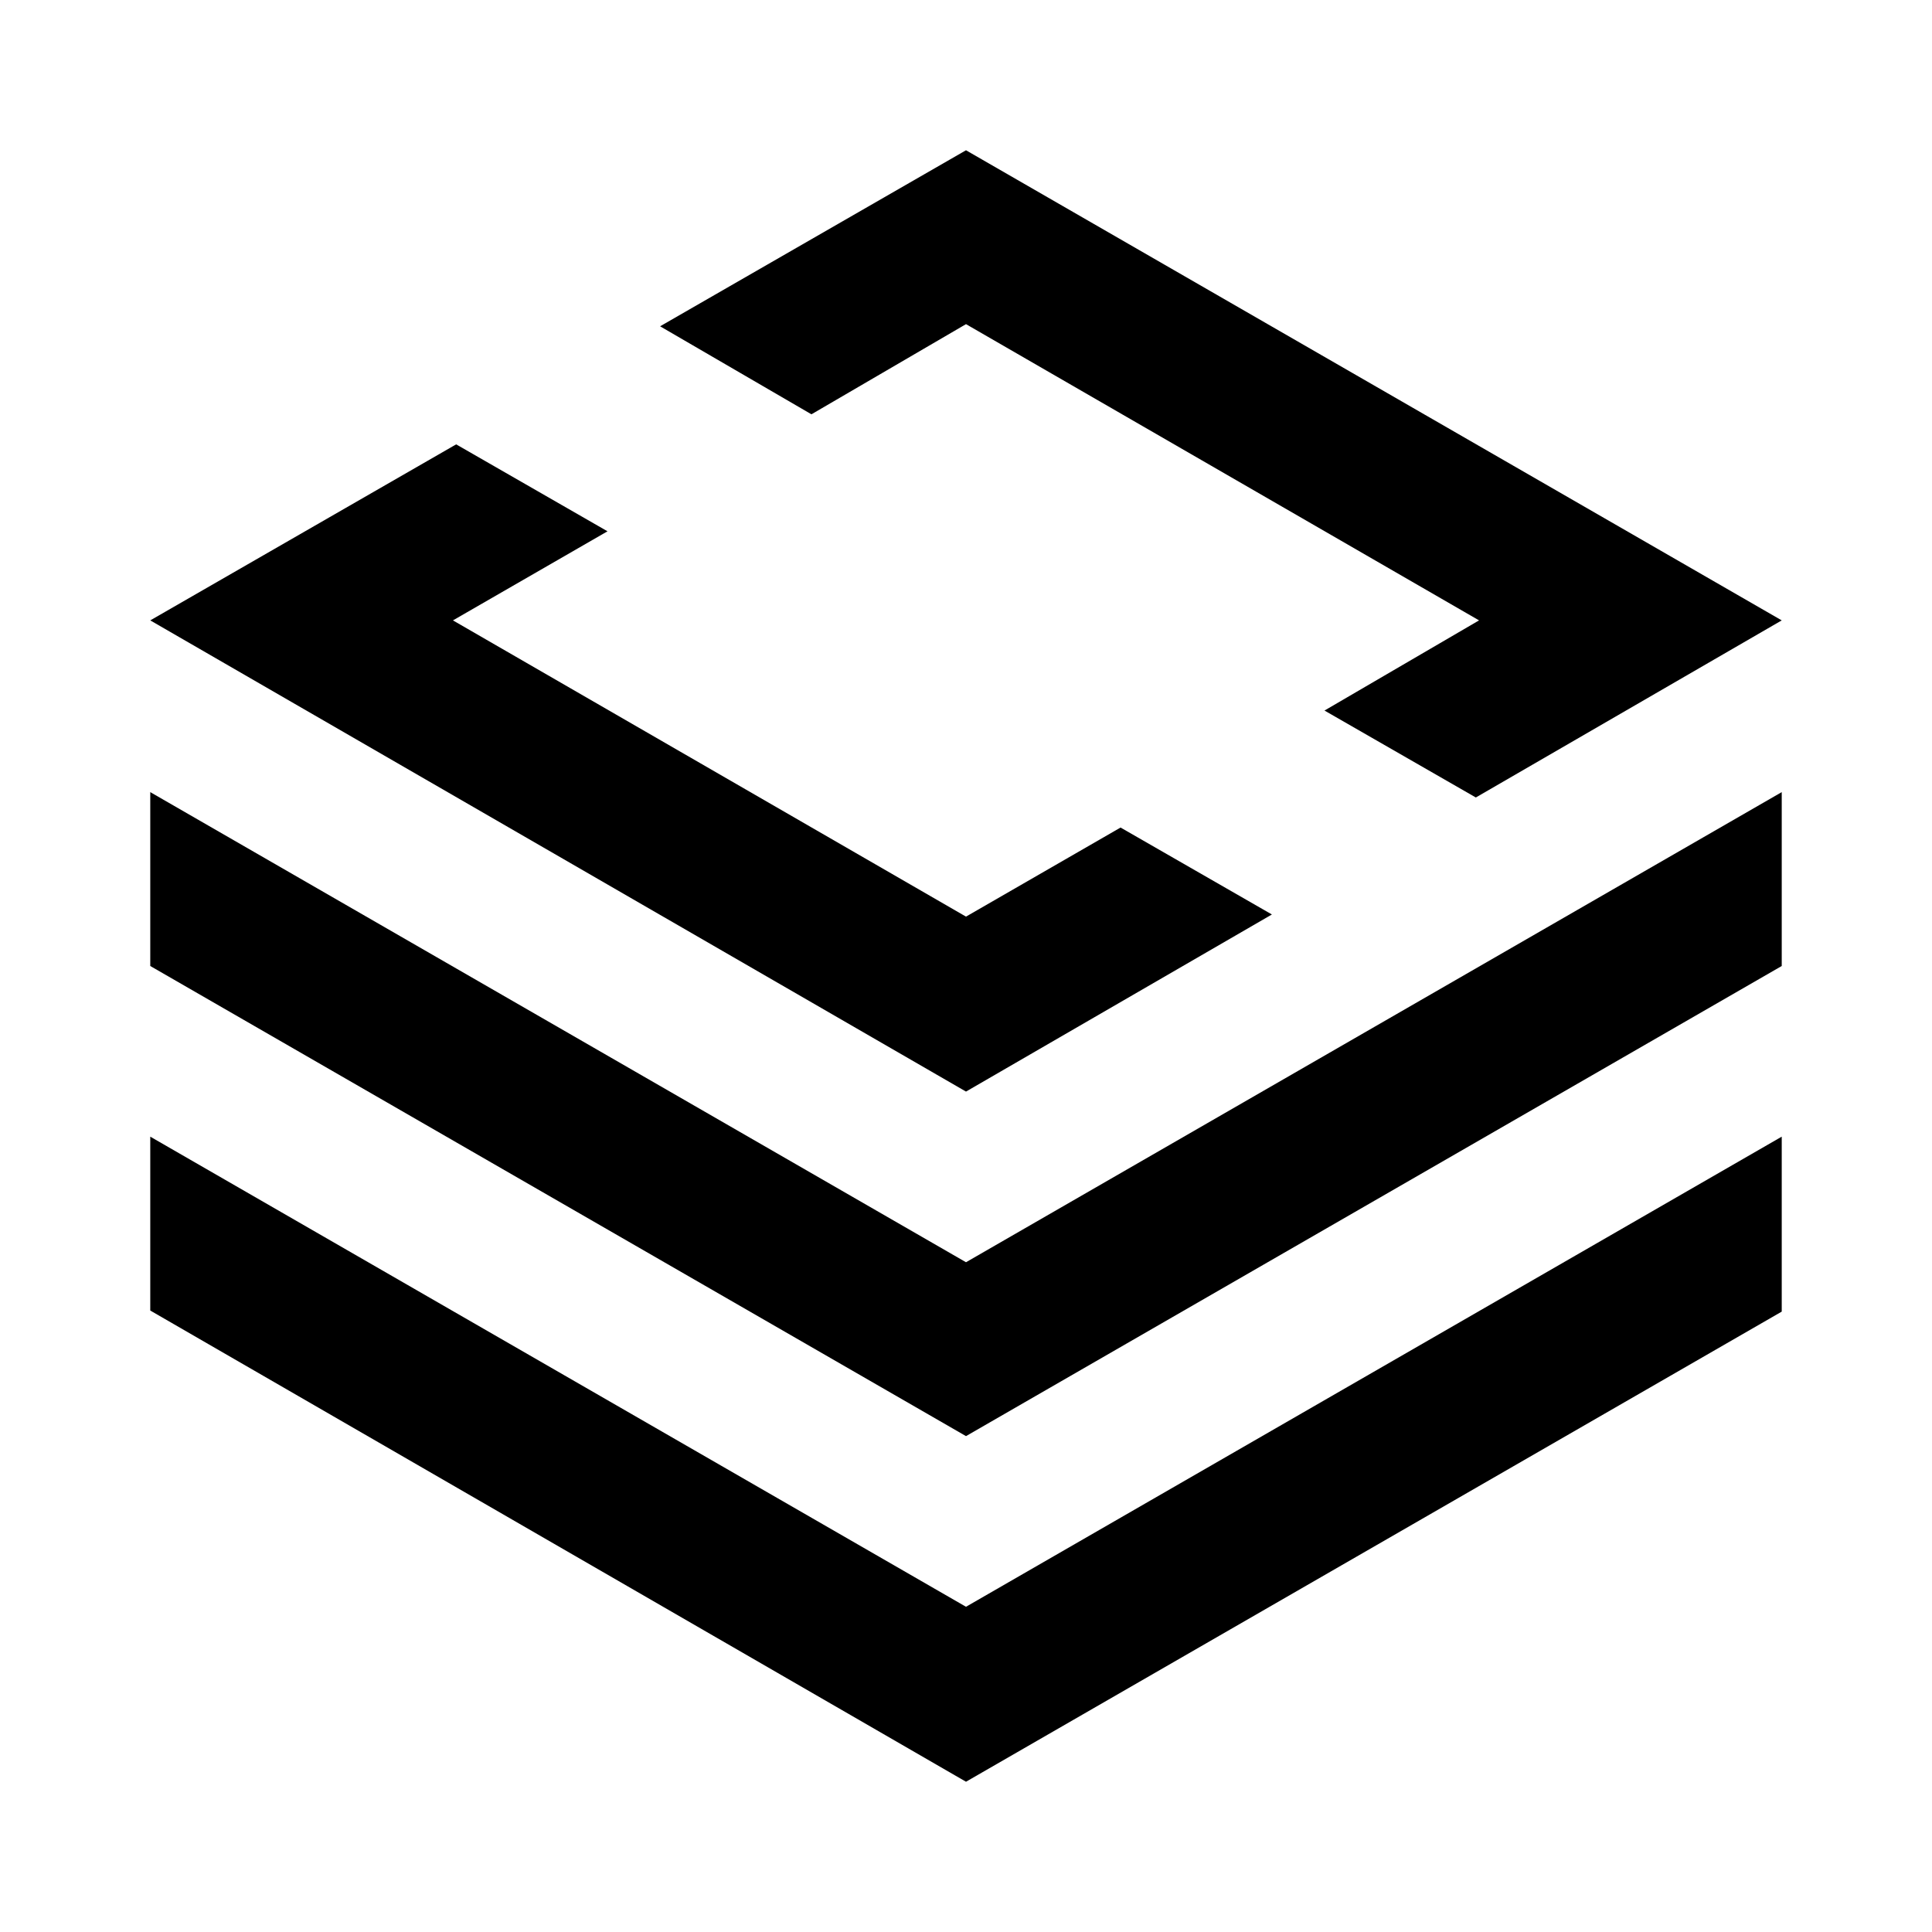
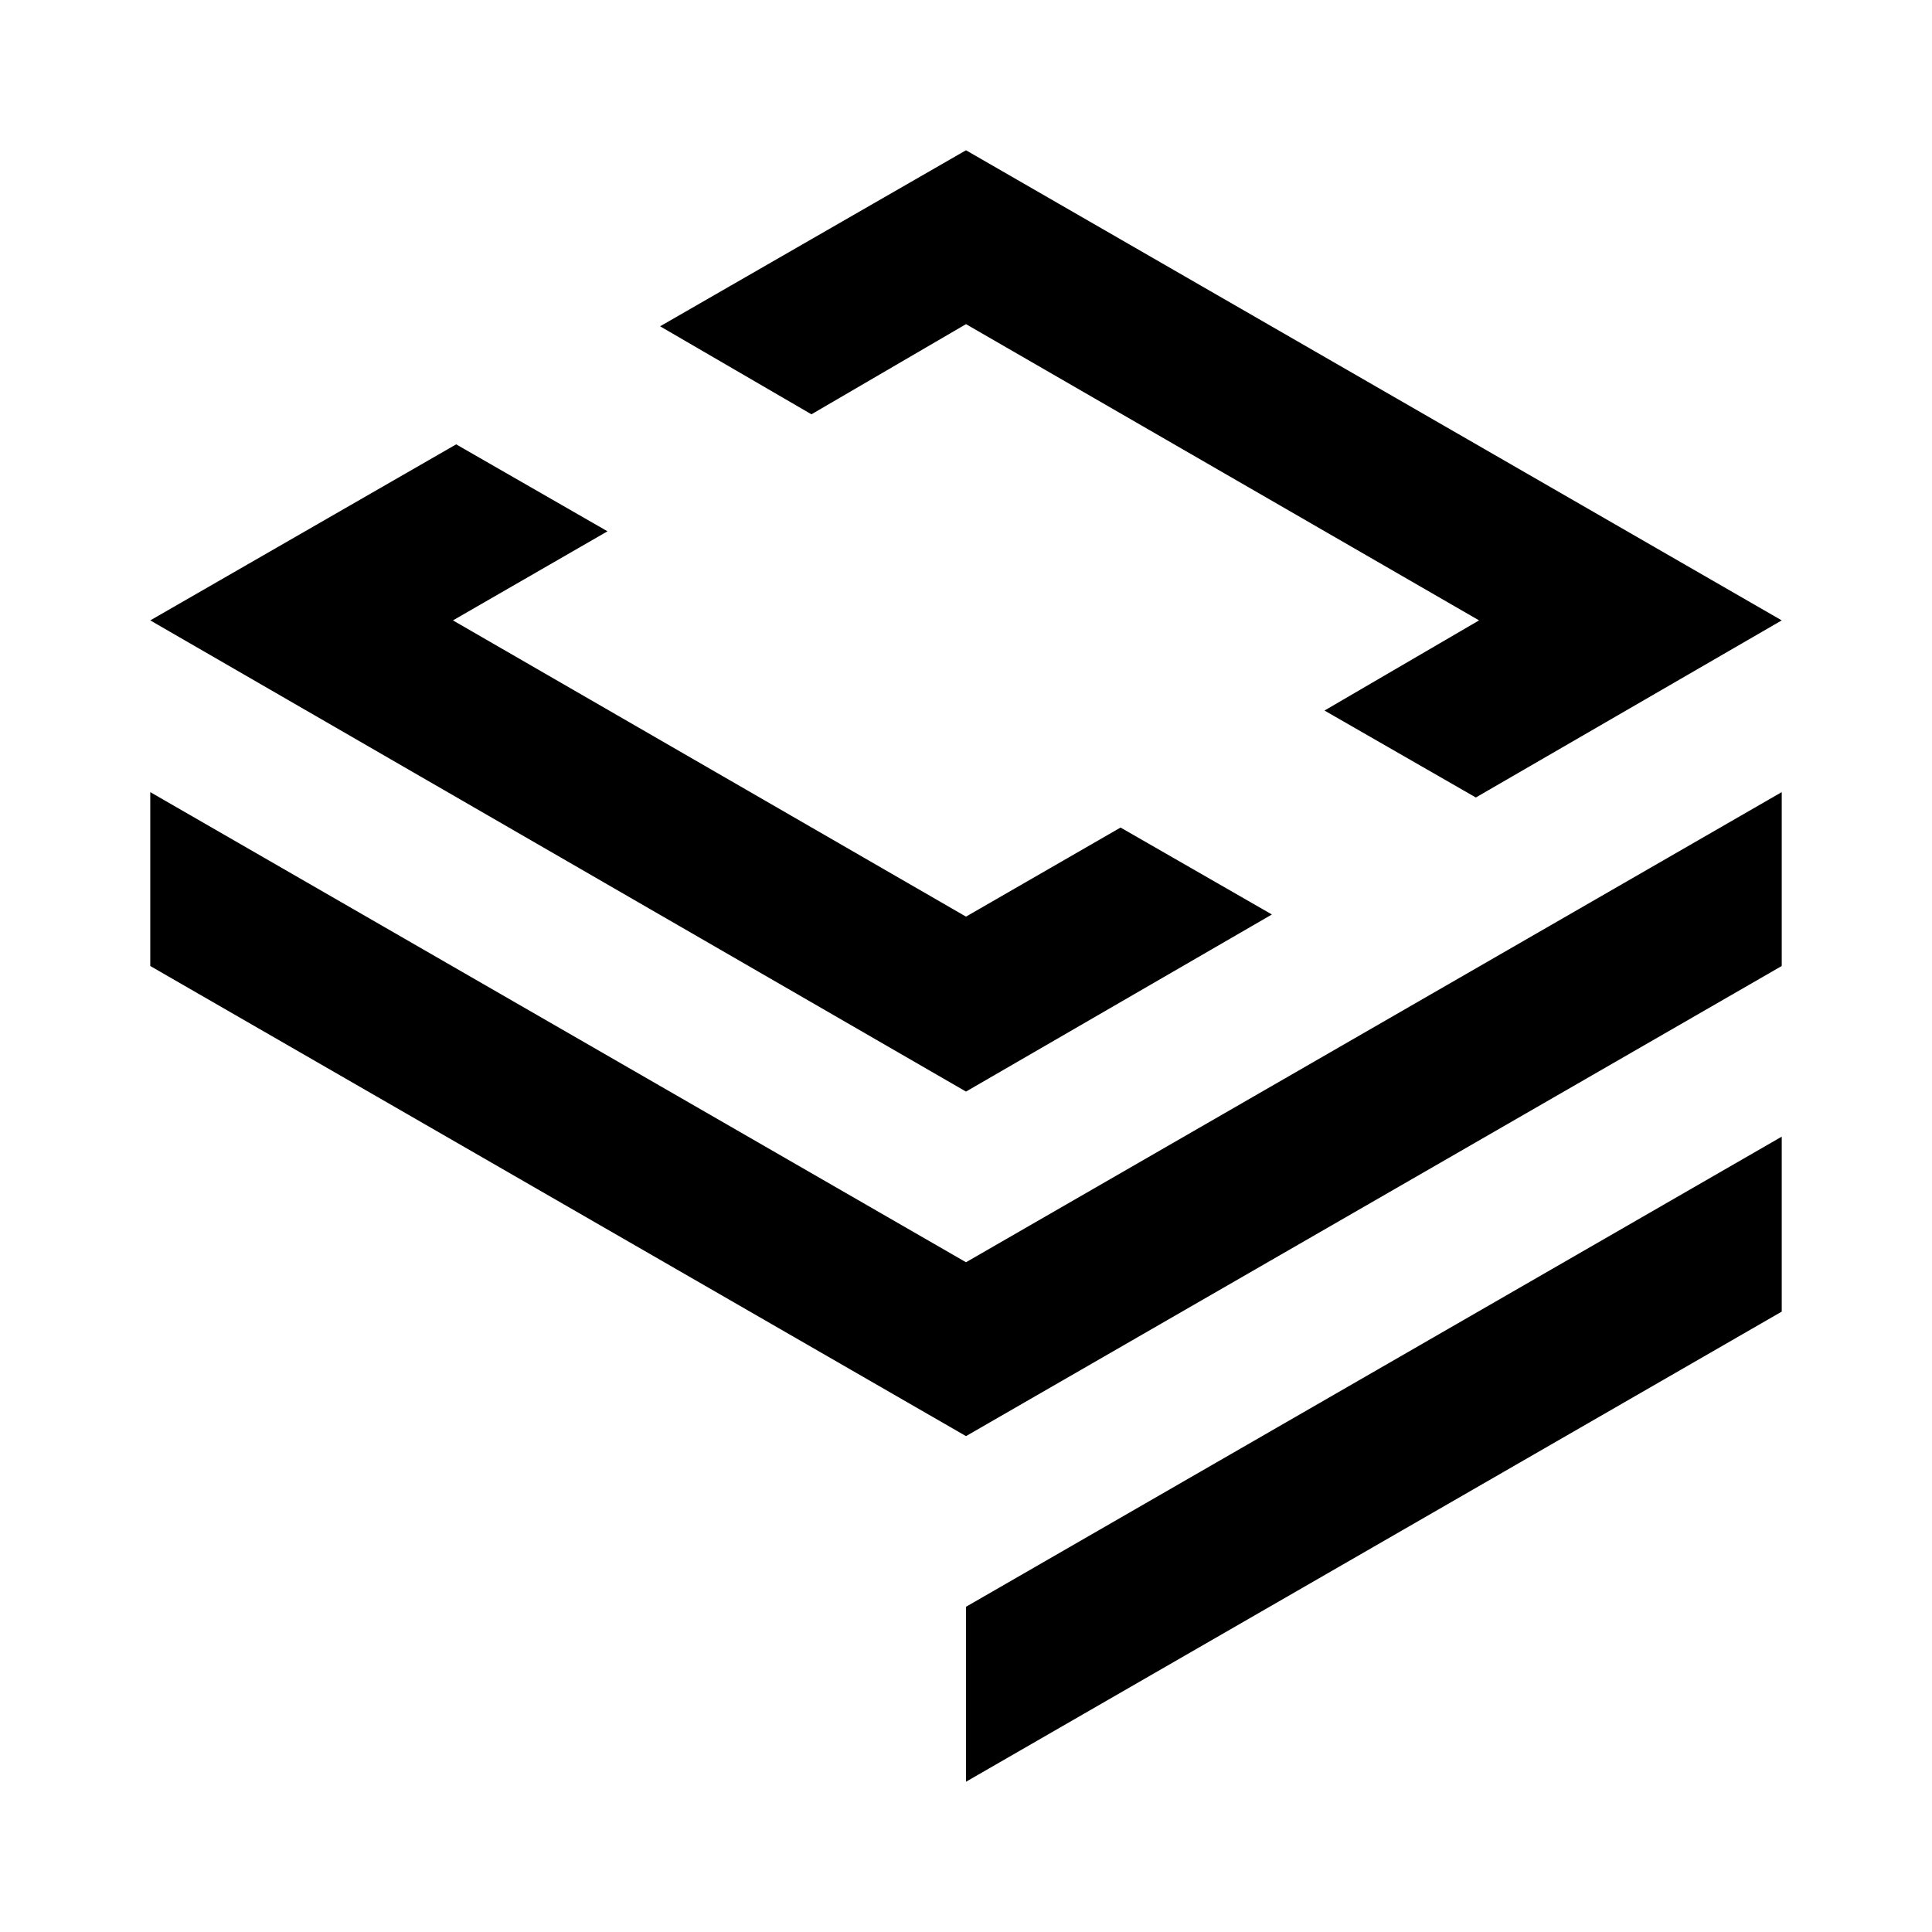
<svg xmlns="http://www.w3.org/2000/svg" version="1.1" id="Ebene_1" x="0px" y="0px" viewBox="0 0 180 180" style="enable-background:new 0 0 180 180;" xml:space="preserve">
  <style type="text/css">
	.st0{display:none;}
	.st1{display:inline;}
	.st2{fill:#FF00FF;}
	.st3{display:inline;fill:none;stroke:#FF00FF;stroke-width:0.25;stroke-miterlimit:10;}
</style>
  <g id="Layout">
    <g>
      <g>
-         <path d="M166,105.9l-76,43.8l-76-43.8v16.2L90,166l76-43.8V105.9z" />
+         <path d="M166,105.9l-76,43.8v16.2L90,166l76-43.8V105.9z" />
      </g>
      <g>
        <path d="M166,73.8l-76,43.8L14,73.8V90l76,43.8L166,90V73.8z" />
      </g>
      <g>
        <polygon points="75.6,38.6 90,30.2 137.8,57.8 123.4,66.2 137.5,74.3 166,57.8 90,14 61.5,30.4    " />
        <polygon points="104.4,77.1 90,85.4 42.2,57.8 56.6,49.5 42.5,41.4 14,57.8 90,101.7 118.5,85.2    " />
      </g>
    </g>
  </g>
  <g id="Ebene_2_00000156572797097998211090000003481065142916454320_" class="st0">
    <g class="st1">
      <path class="st2" d="M90,0.3c49.5,0,89.7,40.2,89.7,89.7s-40.3,89.7-89.7,89.7S0.3,139.5,0.3,90S40.5,0.3,90,0.3 M90,0    C40.3,0,0,40.3,0,90s40.3,90,90,90s90-40.3,90-90S139.7,0,90,0L90,0z" />
    </g>
    <g class="st1">
      <path class="st2" d="M90,37.5c28.9,0,52.5,23.5,52.5,52.5S119,142.5,90,142.5S37.5,118.9,37.5,90S61.1,37.5,90,37.5 M90,37.3    c-29.1,0-52.7,23.6-52.7,52.7s23.6,52.7,52.7,52.7s52.7-23.6,52.7-52.7S119.1,37.3,90,37.3L90,37.3z" />
    </g>
    <g class="st1">
-       <path class="st2" d="M90,55.1c19.2,0,34.9,15.7,34.9,34.9s-15.7,34.9-34.9,34.9S55.1,109.2,55.1,90S70.8,55.1,90,55.1 M90,54.9    c-19.4,0-35.1,15.7-35.1,35.1s15.7,35.1,35.1,35.1s35.1-15.7,35.1-35.1S109.4,54.9,90,54.9L90,54.9z" />
-     </g>
+       </g>
    <line class="st3" x1="14.1" y1="0" x2="14.1" y2="180" />
    <line class="st3" x1="90" y1="0.1" x2="90" y2="180" />
    <line class="st3" x1="125" y1="0" x2="125" y2="180" />
    <line class="st3" x1="54.9" y1="0" x2="54.9" y2="180" />
    <line class="st3" x1="180" y1="14.1" x2="0.1" y2="14.1" />
    <line class="st3" x1="180" y1="90" x2="0" y2="90" />
    <line class="st3" x1="180" y1="125" x2="0.1" y2="125" />
    <line class="st3" x1="180" y1="54.9" x2="0.1" y2="54.9" />
    <line class="st3" x1="180" y1="165.9" x2="0.1" y2="165.9" />
  </g>
</svg>